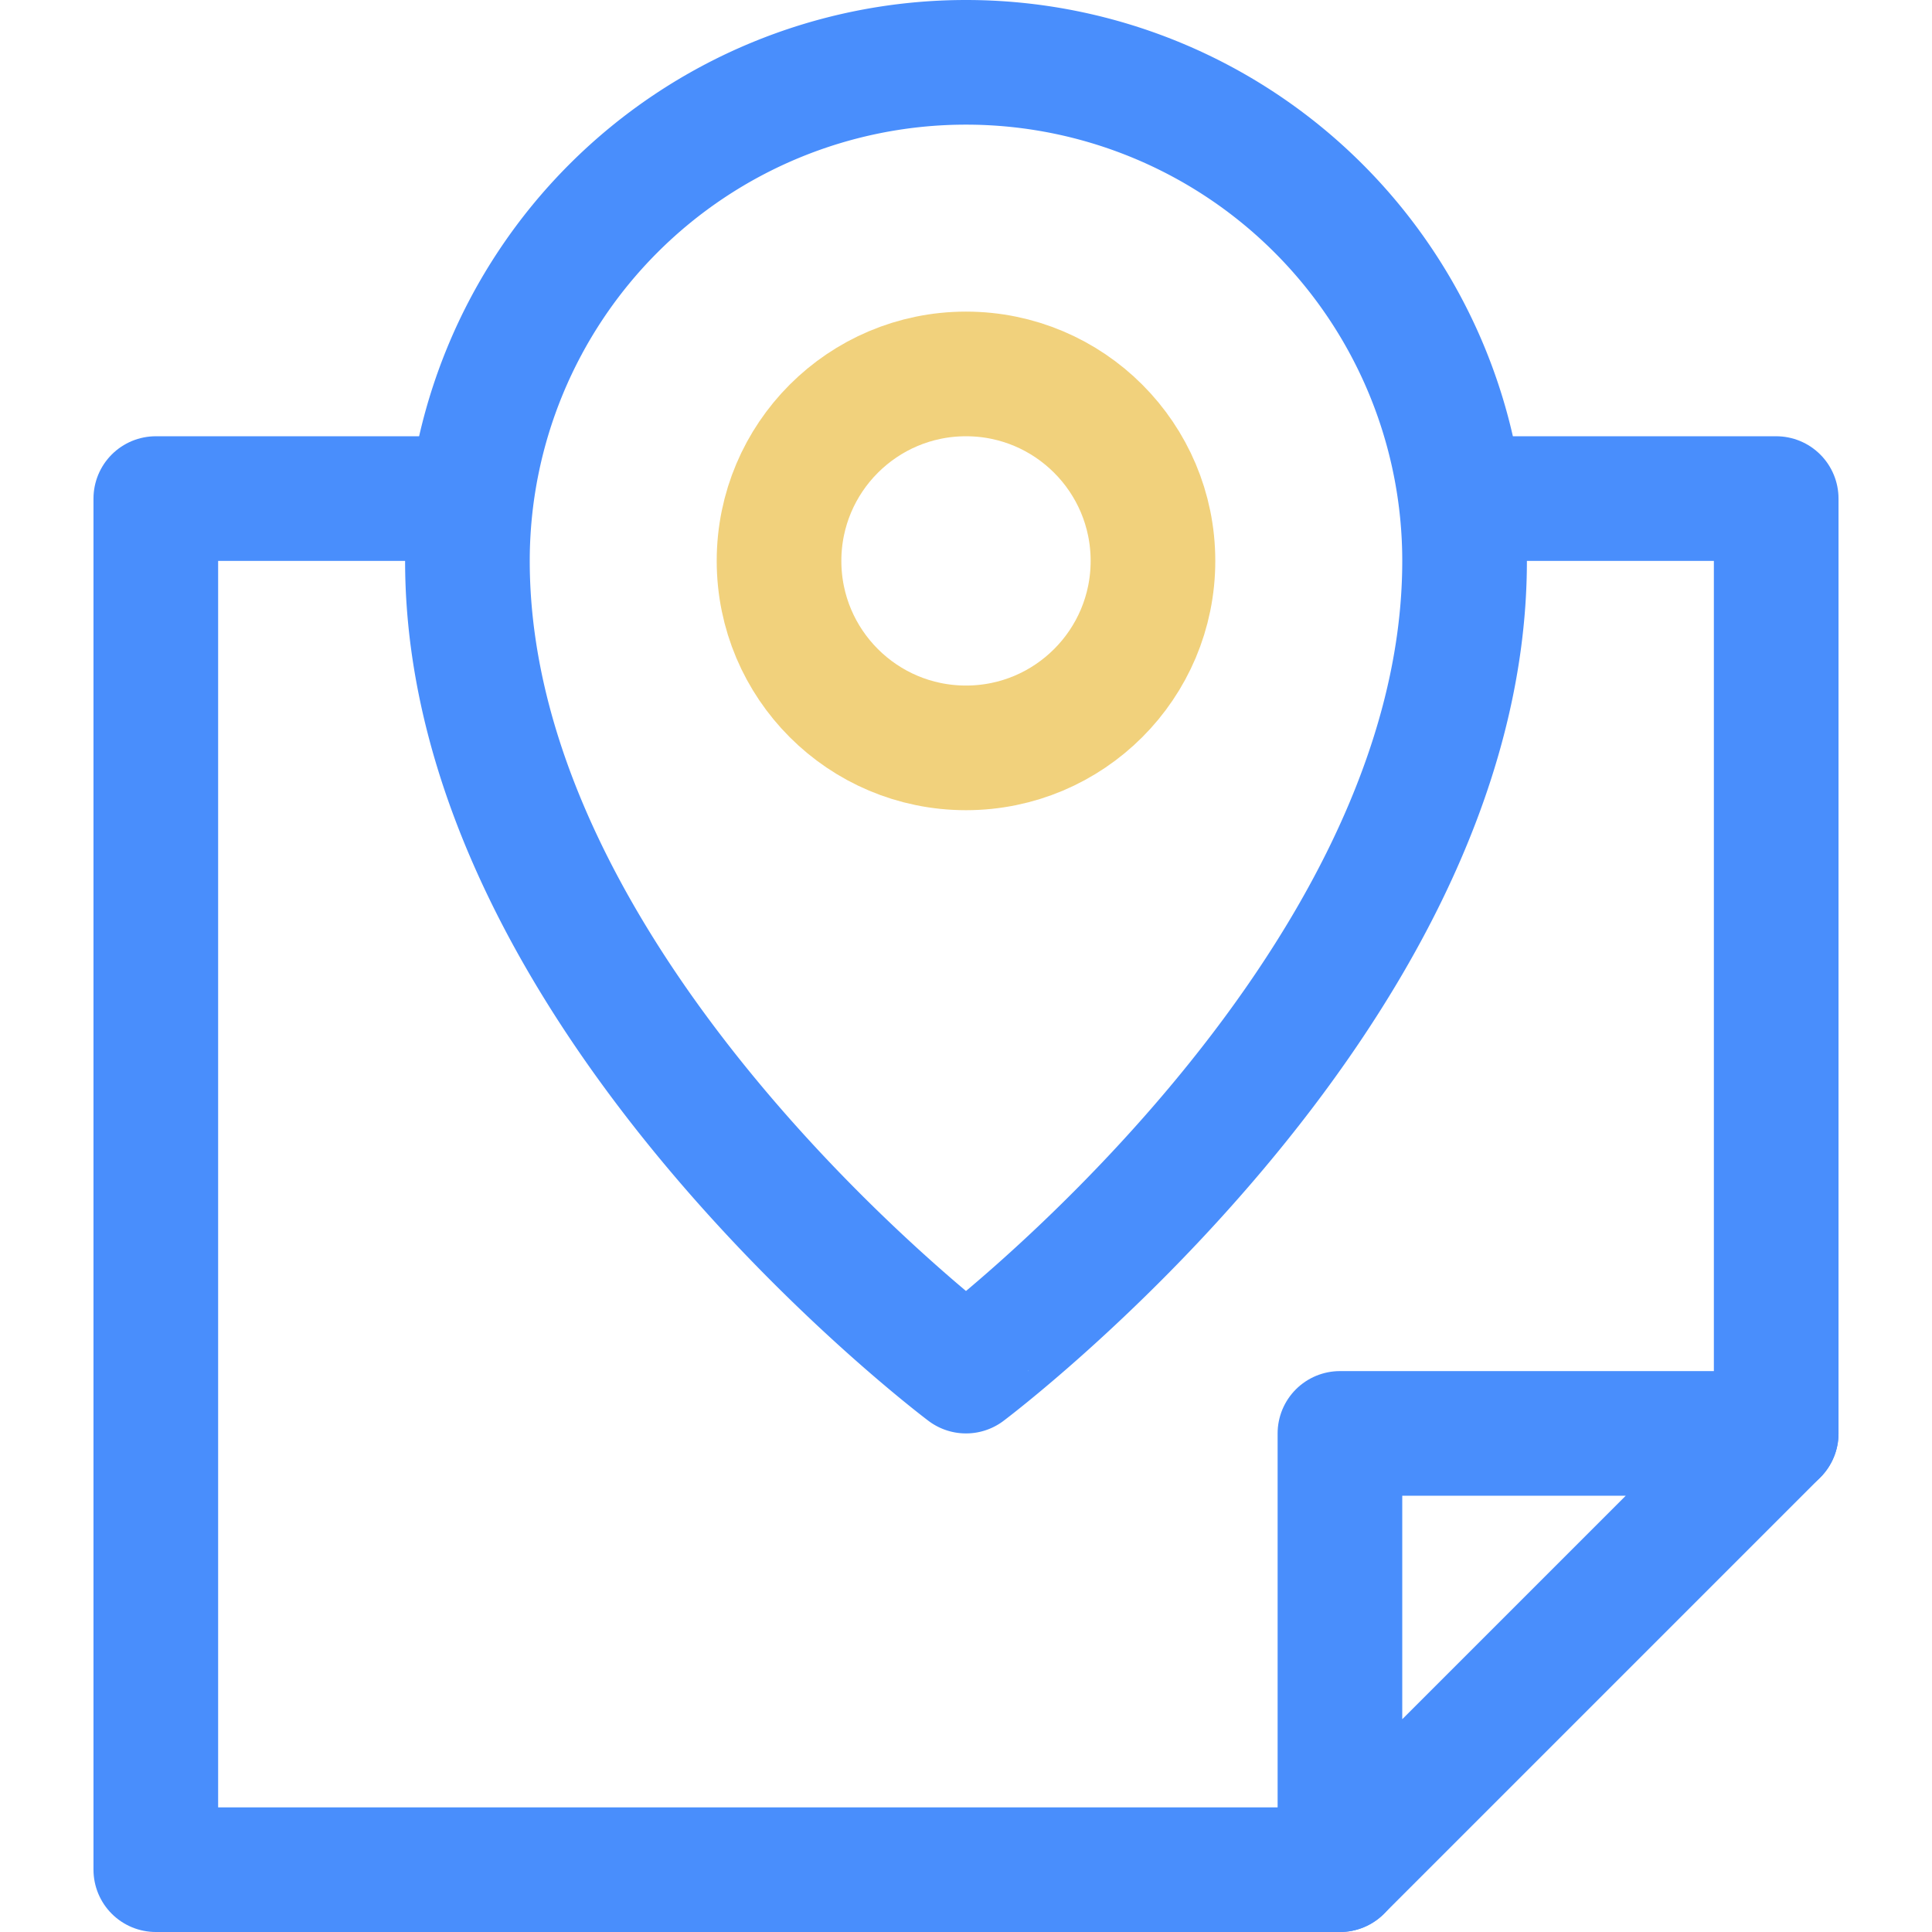
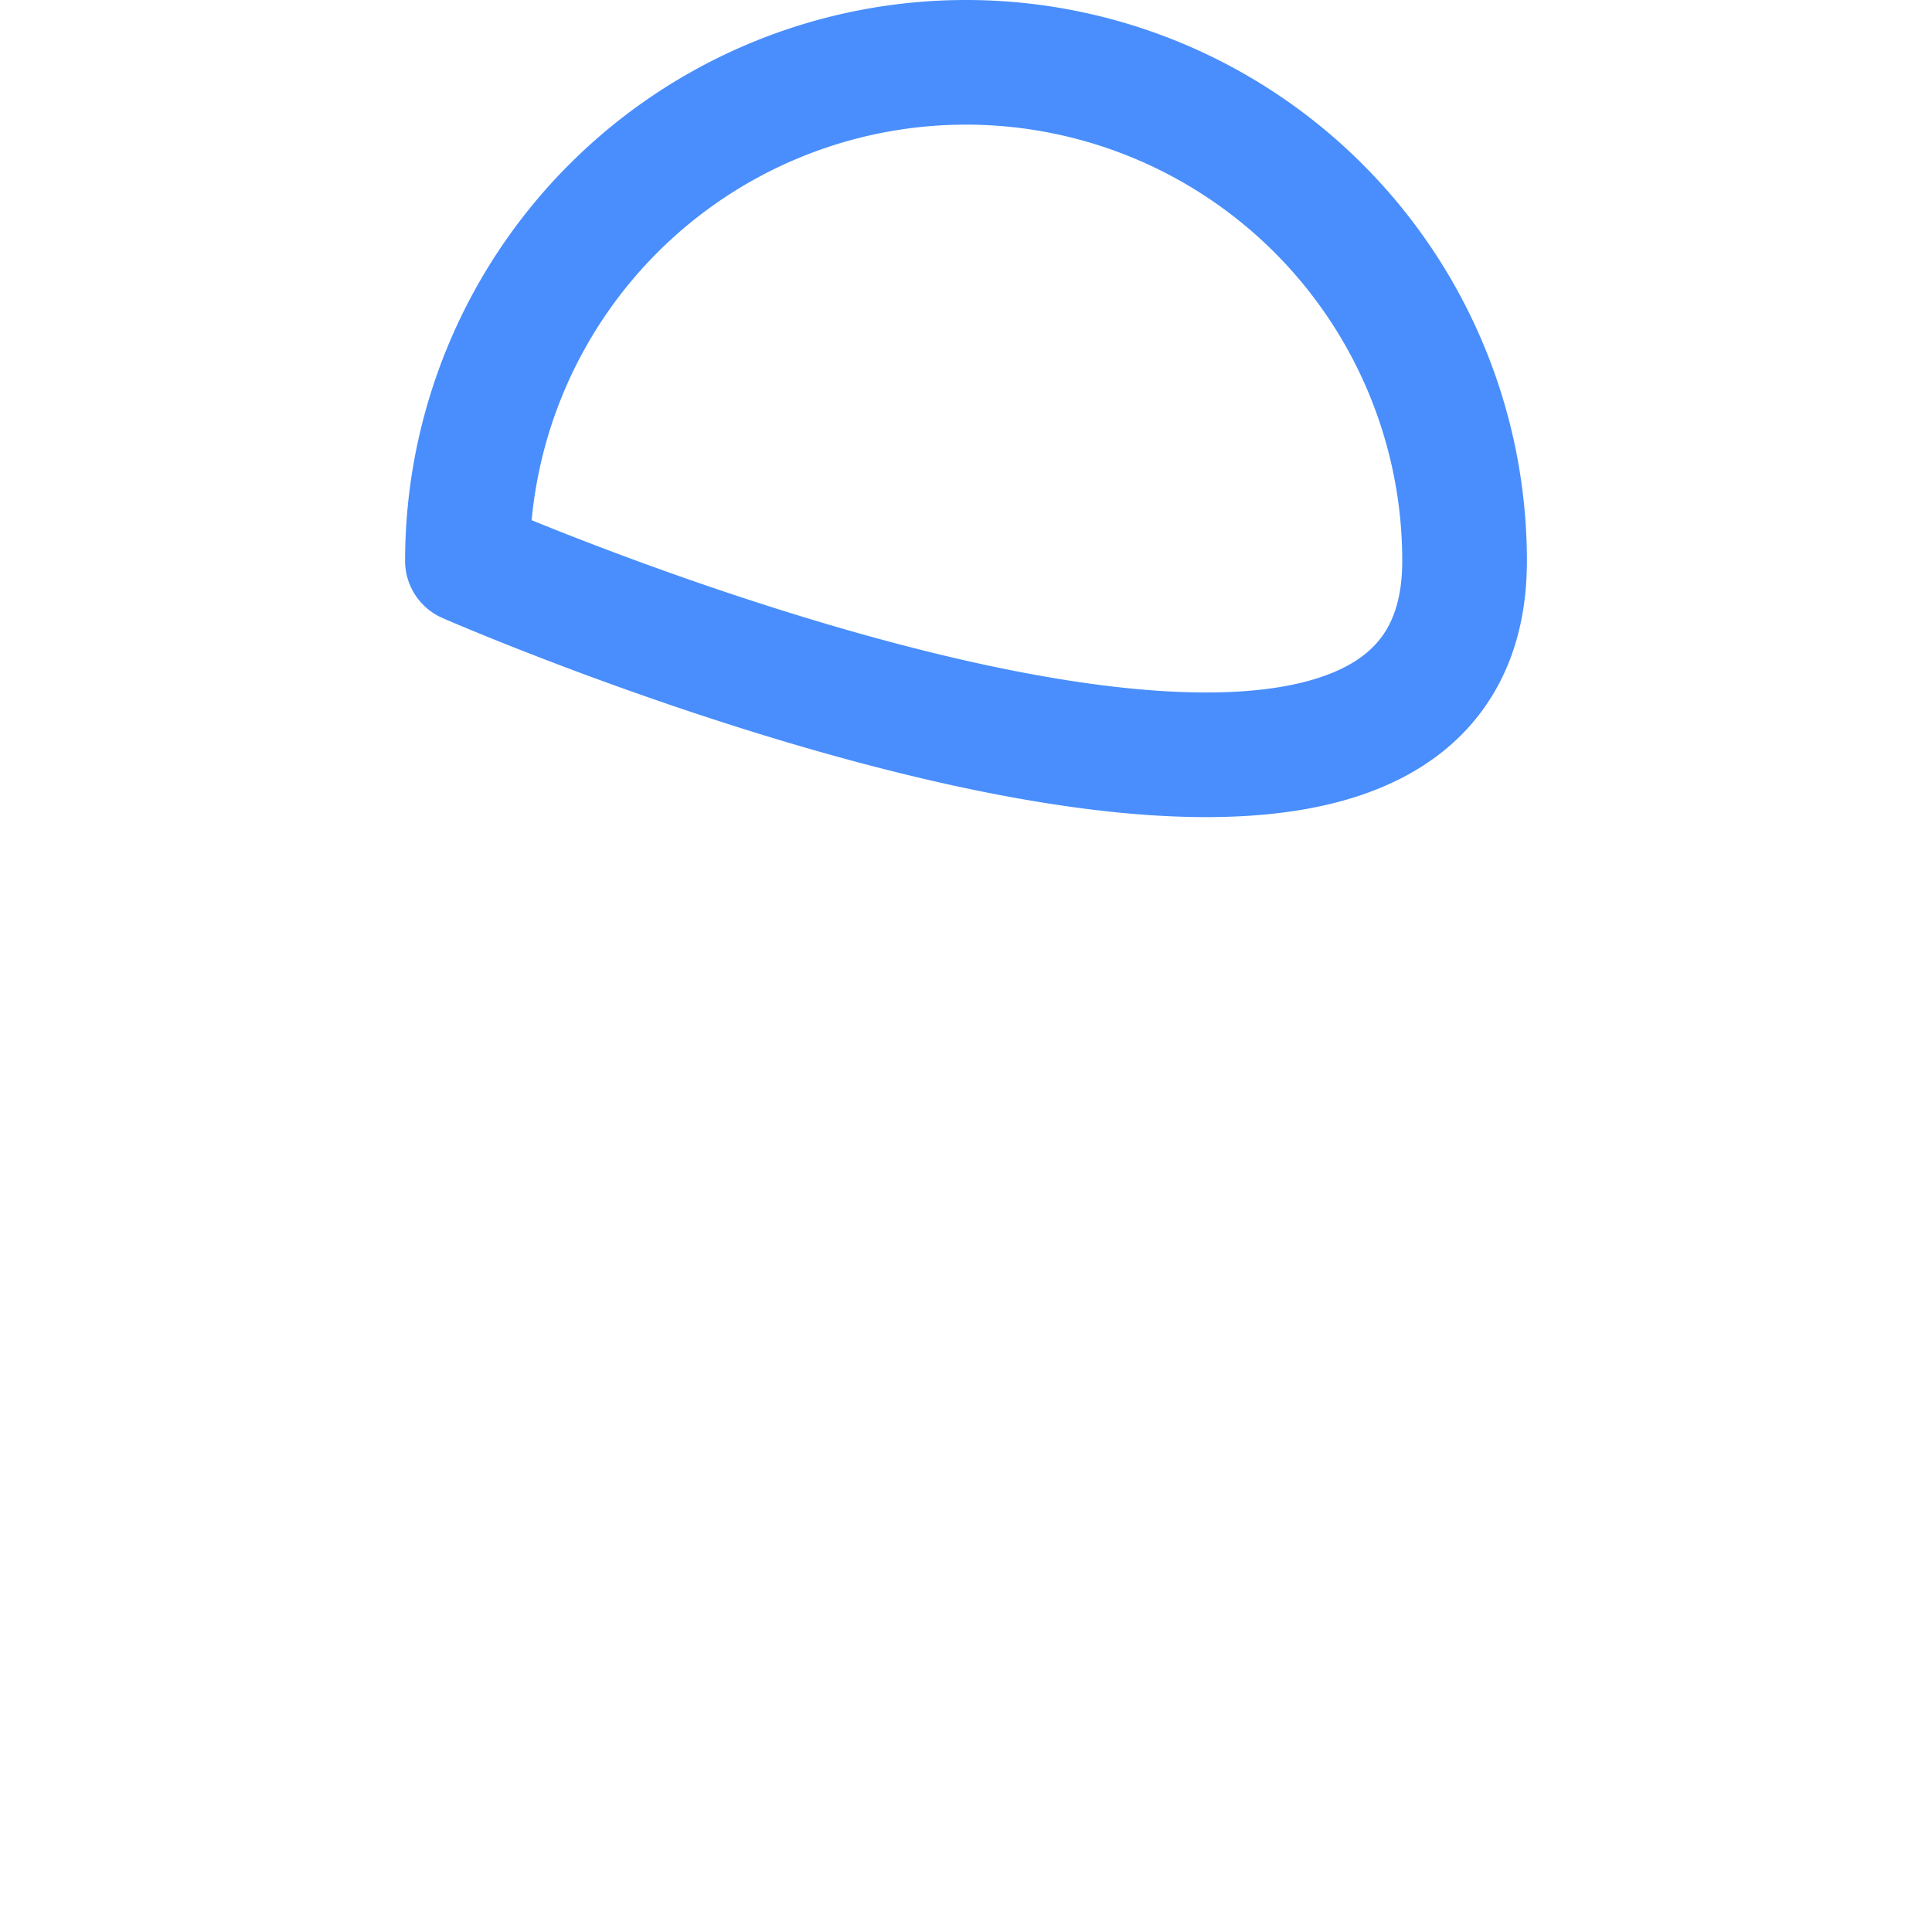
<svg xmlns="http://www.w3.org/2000/svg" width="800px" height="800px" viewBox="-1.5 0 31 31">
  <g id="location_2" transform="translate(-498 -186)">
-     <path id="Path_32" data-name="Path 32" d="M525,209V194h-5" fill="none" stroke="#498efc" stroke-linecap="round" stroke-linejoin="round" stroke-width="2" />
-     <path id="Path_33" data-name="Path 33" d="M504,194h-5v22h19" fill="none" stroke="#498efc" stroke-linecap="round" stroke-linejoin="round" stroke-width="2" />
-     <path id="Path_34" data-name="Path 34" d="M505.416,199.43" fill="none" stroke="#498efc" stroke-linecap="round" stroke-linejoin="round" stroke-width="2" />
-     <path id="Path_35" data-name="Path 35" d="M520,195a8,8,0,0,0-16,0c0,7,8,13,8,13S520,202,520,195Z" fill="none" stroke="#498efc" stroke-linecap="round" stroke-linejoin="round" stroke-width="2" />
-     <circle id="Ellipse_8" data-name="Ellipse 8" cx="3" cy="3" r="3" transform="translate(509 192)" fill="none" stroke="#f1d17c" stroke-linecap="round" stroke-linejoin="round" stroke-width="2" />
-     <path id="Path_36" data-name="Path 36" d="M525,209h-7v7Z" fill="none" stroke="#498efc" stroke-linecap="round" stroke-linejoin="round" stroke-width="2" />
+     <path id="Path_35" data-name="Path 35" d="M520,195a8,8,0,0,0-16,0S520,202,520,195Z" fill="none" stroke="#498efc" stroke-linecap="round" stroke-linejoin="round" stroke-width="2" />
  </g>
</svg>